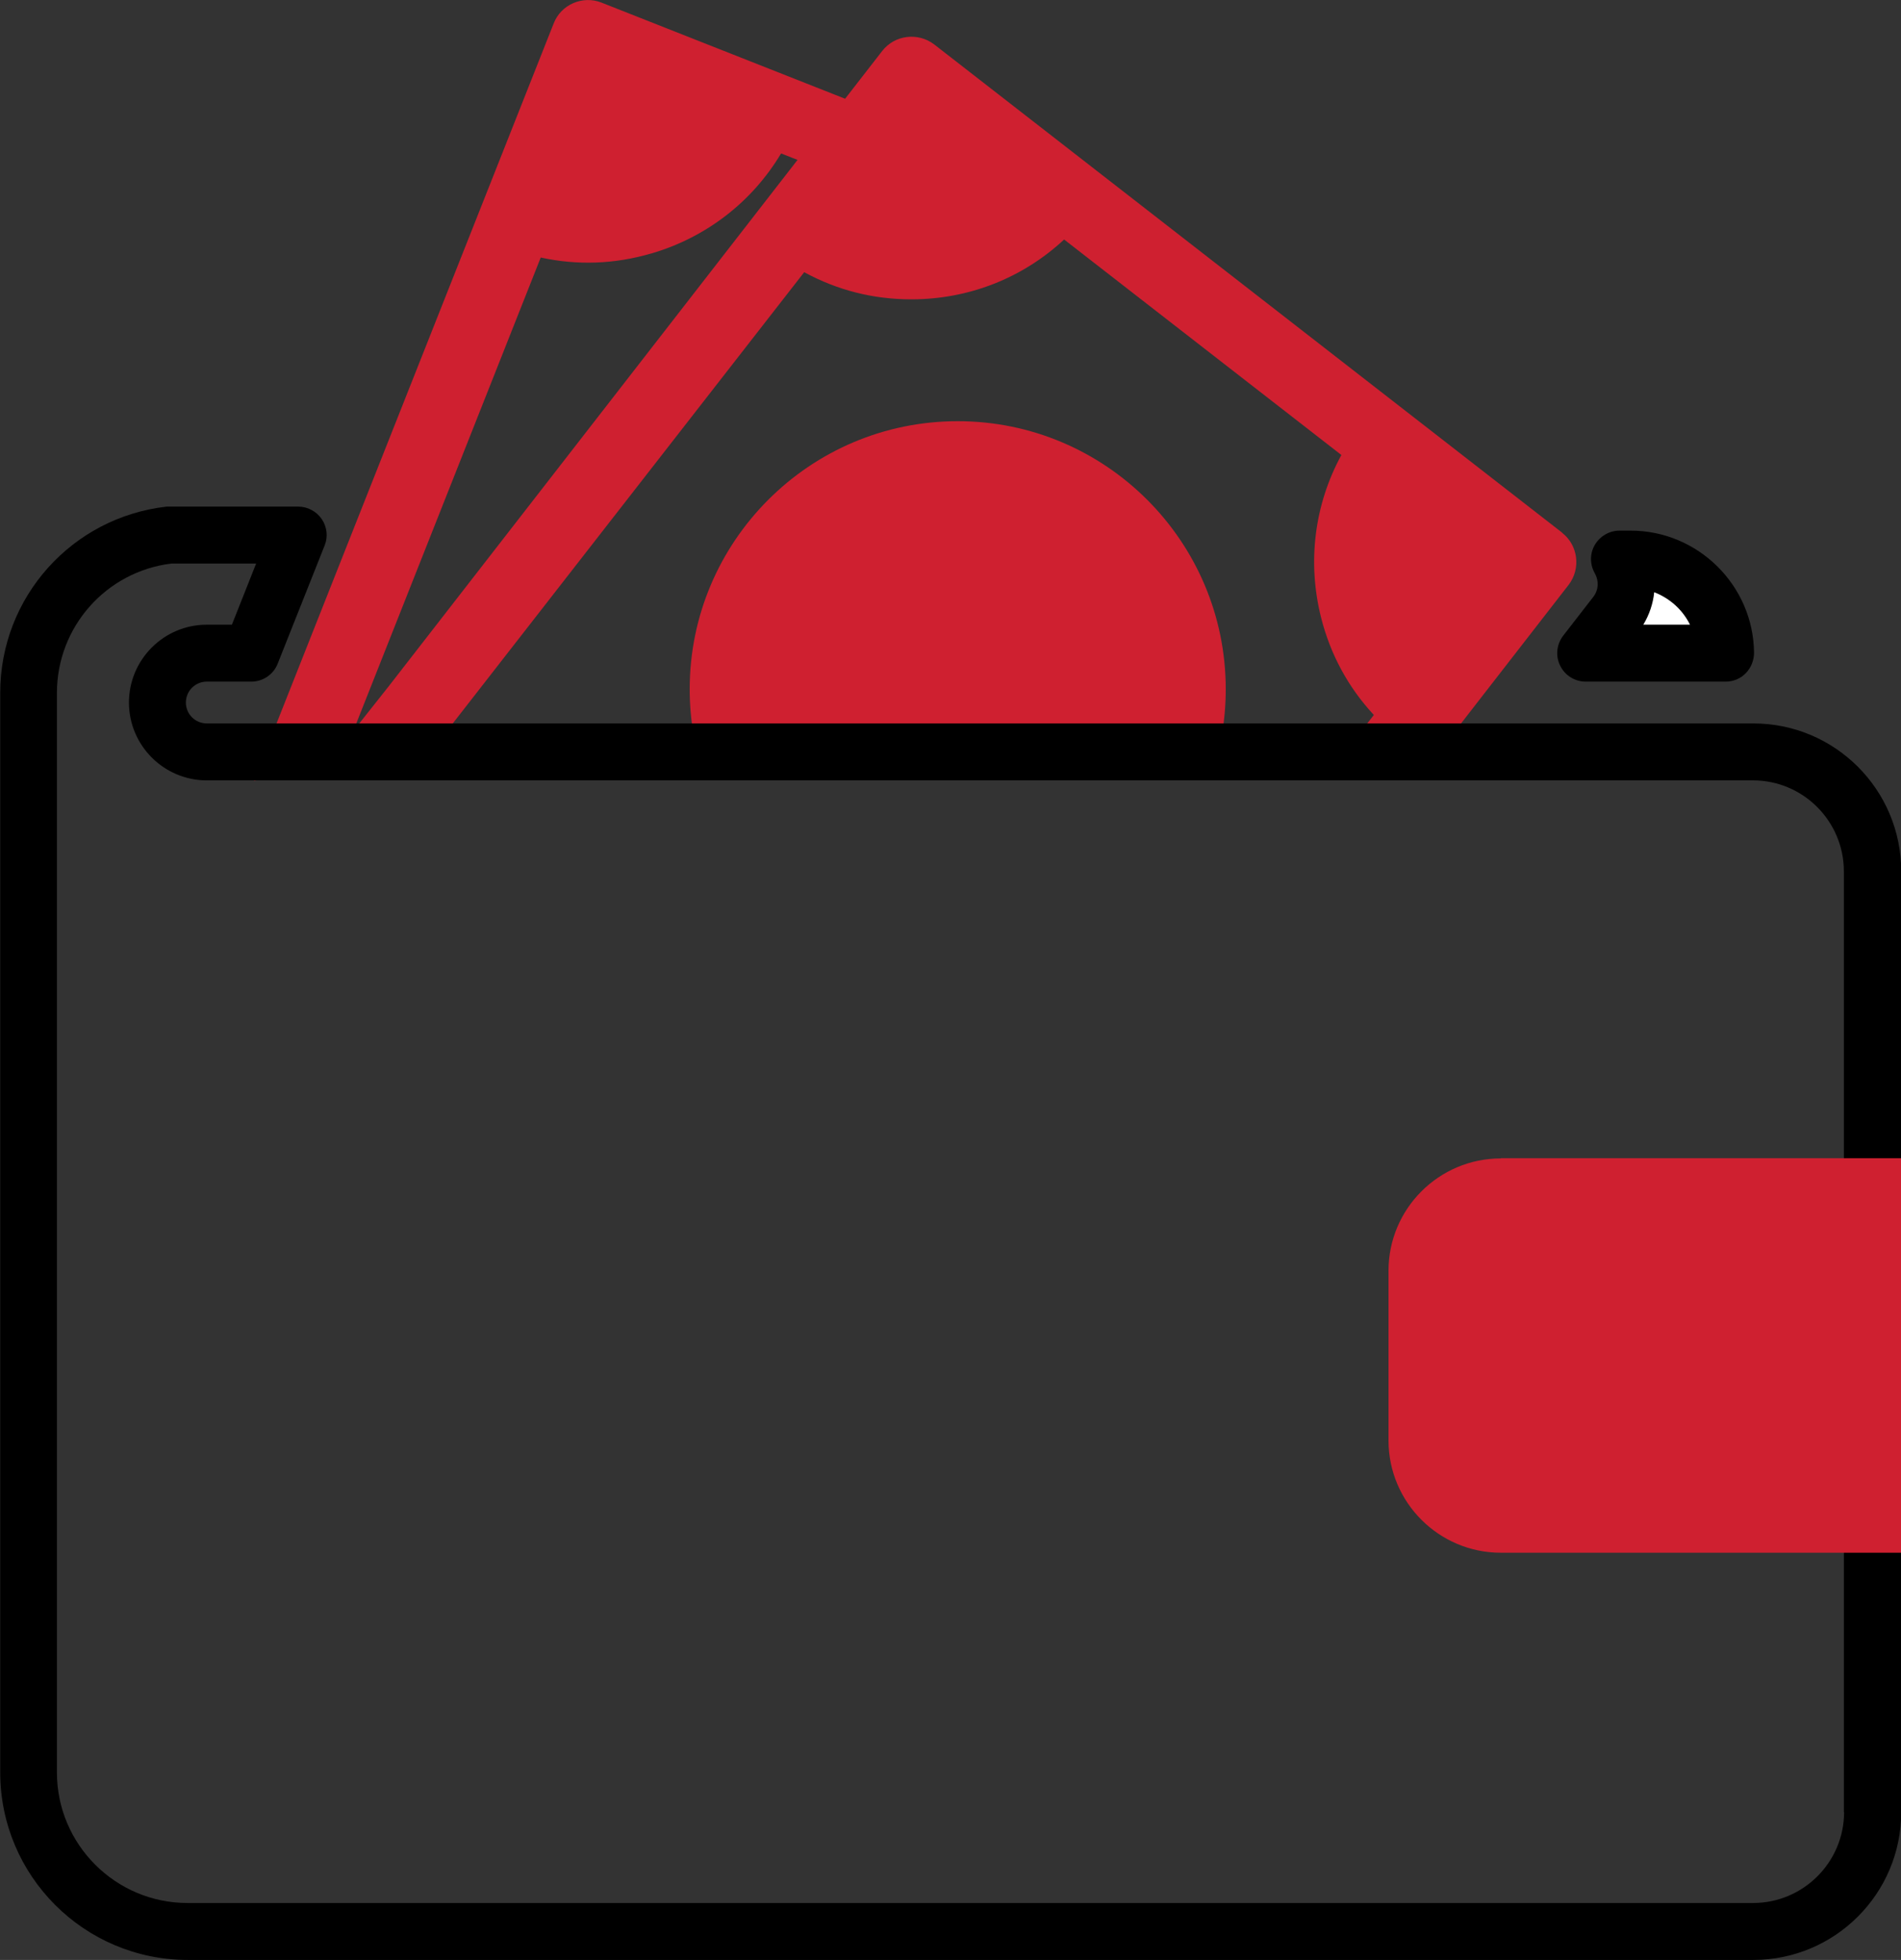
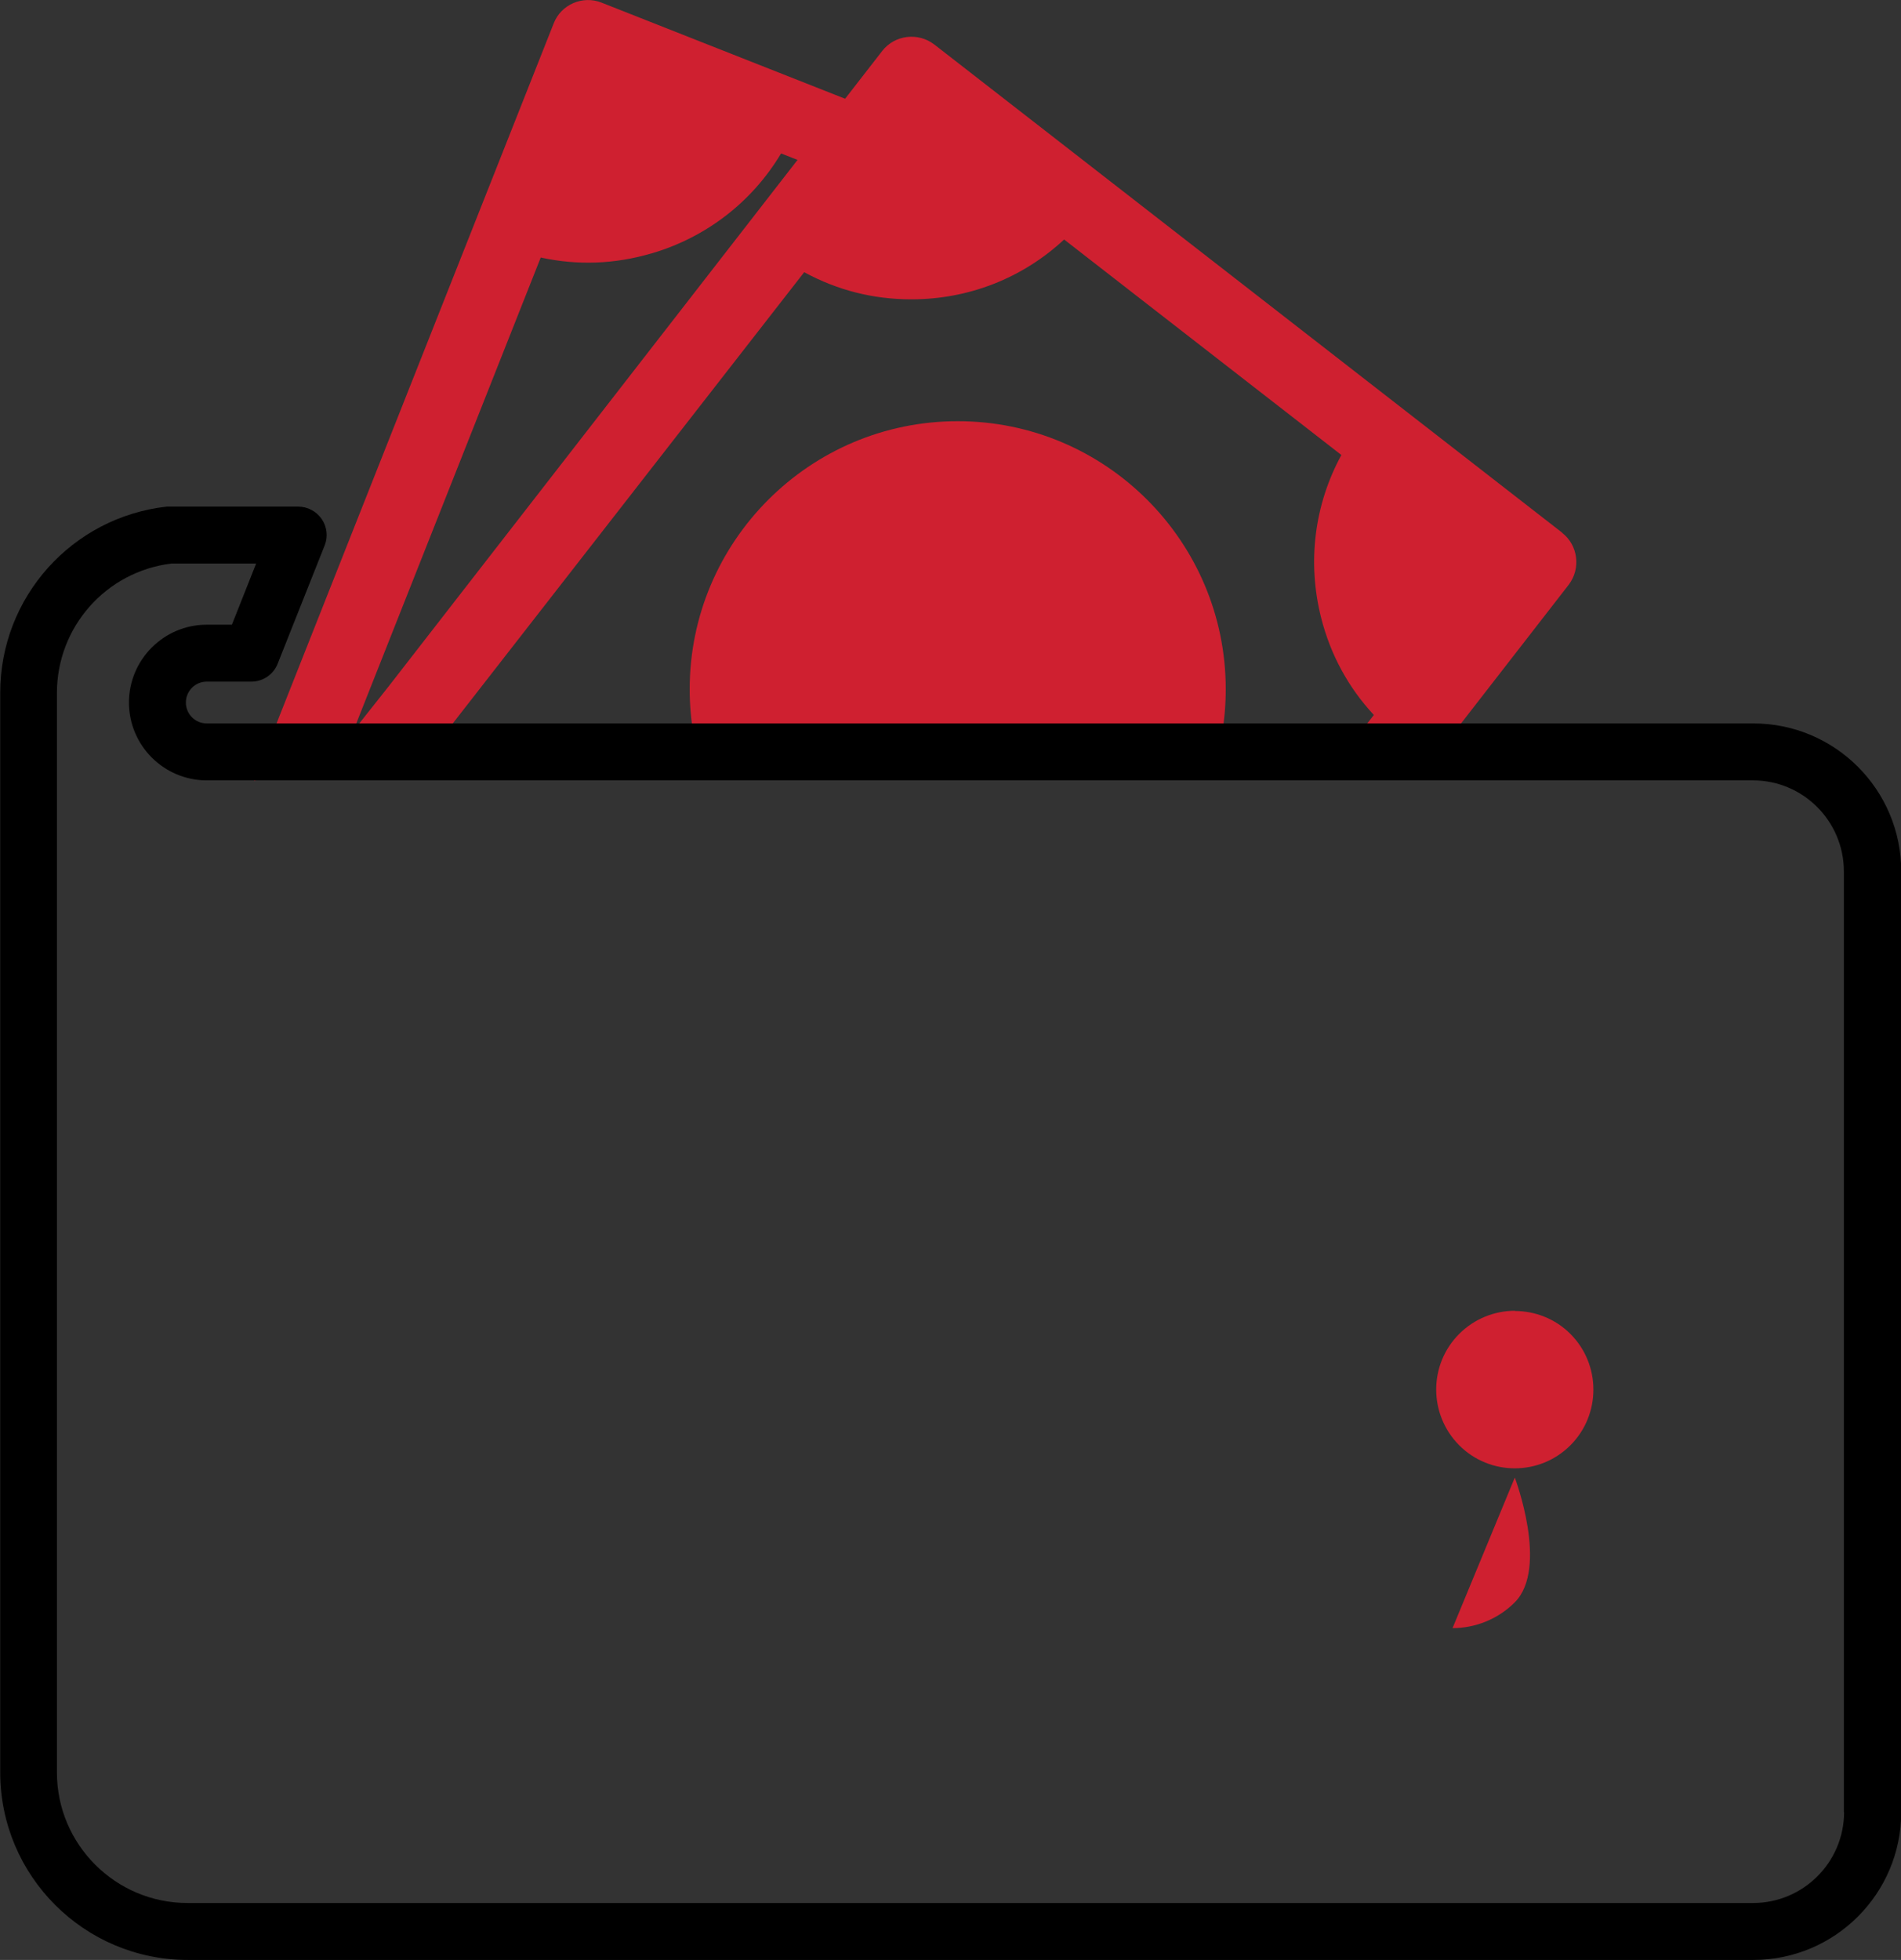
<svg xmlns="http://www.w3.org/2000/svg" id="Warstwa_1" data-name="Warstwa 1" width="85.5" height="88.13" viewBox="0 0 85.5 88.13">
  <rect x="0" y="0" width="85.5" height="88.13" fill="#333333" stroke="none" />
  <defs>
    <style>
      .cls-1 {
        fill-rule: evenodd;
      }

      .cls-1, .cls-2, .cls-3, .cls-4 {
        stroke-width: 0px;
      }

      .cls-1, .cls-3 {
        fill: #cf2030;
      }

      .cls-4 {
        fill: #fff;
      }
    </style>
  </defs>
  <g>
-     <path class="cls-1" d="M65.48,59.82c-1.46,1.46-1.46,3.84,0,5.31s3.84,1.46,5.31,0c1.46-1.46,1.47-3.85,0-5.31-1.47-1.47-3.85-1.46-5.31,0Z" />
-     <path class="cls-3" d="M68.13,66.44c-1.02,0-2.03-.39-2.8-1.16-1.55-1.55-1.55-4.06,0-5.61,1.55-1.55,4.07-1.55,5.61,0s1.54,4.06,0,5.61c-.77.77-1.79,1.16-2.8,1.16ZM68.14,58.94c-.91,0-1.82.35-2.51,1.04-1.38,1.38-1.38,3.62,0,5.01,1.38,1.38,3.62,1.38,5,0,1.38-1.38,1.38-3.63,0-5.01-.69-.69-1.6-1.03-2.5-1.03Z" />
+     <path class="cls-3" d="M68.13,66.44s1.54,4.06,0,5.61c-.77.77-1.79,1.16-2.8,1.16ZM68.14,58.94c-.91,0-1.82.35-2.51,1.04-1.38,1.38-1.38,3.62,0,5.01,1.38,1.38,3.62,1.38,5,0,1.38-1.38,1.38-3.63,0-5.01-.69-.69-1.6-1.03-2.5-1.03Z" />
  </g>
  <g>
    <path class="cls-3" d="M70.27,23.96L42.02,2c-.73-.56-1.78-.43-2.34.29l-1.67,2.15L27.06.12c-.85-.34-1.83.08-2.16.94l-13.48,34.04.34-.03c1.26-.09,2.3-.19,3.27-.32l.12-.02.11-.28c.9-.04,1.73.06,2.47.29h.03s.89-.01.89-.01l17.52-22.49c1.49.81,3.1,1.22,4.82,1.22,2.57,0,5-.95,6.87-2.69l12.47,9.69c-1.22,2.24-1.54,4.83-.91,7.32.42,1.66,1.22,3.13,2.37,4.37l-1.71,2.2.46-.02c1.37-.06,2.6-.1,3.76-.11h.1s6.15-7.92,6.15-7.92c.56-.73.43-1.78-.29-2.34ZM29.29,11.4c2.46-.72,4.53-2.31,5.84-4.5l.74.29-18.38,23.66-1.6,2.02,8.43-21.29c1.65.36,3.32.3,4.96-.18Z" />
    <path class="cls-3" d="M43.07,18.94c-6.65,0-12.05,5.41-12.05,12.05,0,1.34.22,2.66.66,3.92l.05.14h22.69l.05-.14c.44-1.26.66-2.58.66-3.92,0-6.65-5.41-12.05-12.05-12.05Z" />
  </g>
  <path class="cls-2" d="M78.85,32.53H9.3c-.52,0-.94-.42-.94-.94s.42-.94.94-.94h2c.53,0,1-.32,1.19-.81l2.11-5.31c.16-.39.11-.84-.13-1.19s-.64-.56-1.06-.56h-5.77s-.1,0-.14,0c-4.27.48-7.49,4.08-7.49,8.37v48.55c0,4.65,3.78,8.43,8.43,8.43h70.42c3.67,0,6.65-2.98,6.65-6.65v-42.3c0-3.67-2.98-6.65-6.65-6.65ZM82.94,81.48c0,2.26-1.84,4.09-4.09,4.09H8.43c-3.23,0-5.87-2.63-5.87-5.87V31.16c0-2.97,2.21-5.46,5.15-5.82h3.81l-1.09,2.75h-1.13c-1.93,0-3.5,1.57-3.5,3.5s1.57,3.5,3.5,3.5h69.54c2.26,0,4.09,1.84,4.09,4.09v42.3Z" />
  <g>
-     <path class="cls-4" d="M72.67,27.64l-1.35,1.74h.49s5.8,0,5.8,0c-.03-2.34-1.93-4.22-4.27-4.22h-.5c.44.76.41,1.75-.16,2.49Z" />
-     <path class="cls-2" d="M71.81,30.65h-.49c-.49,0-.94-.28-1.15-.72-.22-.44-.16-.96.14-1.35l1.35-1.74s0,0,0,0c.24-.31.26-.72.07-1.06-.23-.4-.23-.89,0-1.28s.65-.64,1.11-.64h.5c3.03,0,5.52,2.46,5.55,5.49,0,.34-.13.67-.37.92s-.57.38-.91.38h-5.69s-.07,0-.1,0ZM73.91,28.09h2.1c-.33-.67-.91-1.19-1.61-1.46-.05.51-.22,1.01-.49,1.46Z" />
-   </g>
-   <path class="cls-3" d="M67.5,52.09c-2.79,0-5.05,2.27-5.05,5.05v7.63c0,2.79,2.27,5.05,5.05,5.05h18v-17.74h-18Z" />
+     </g>
</svg>